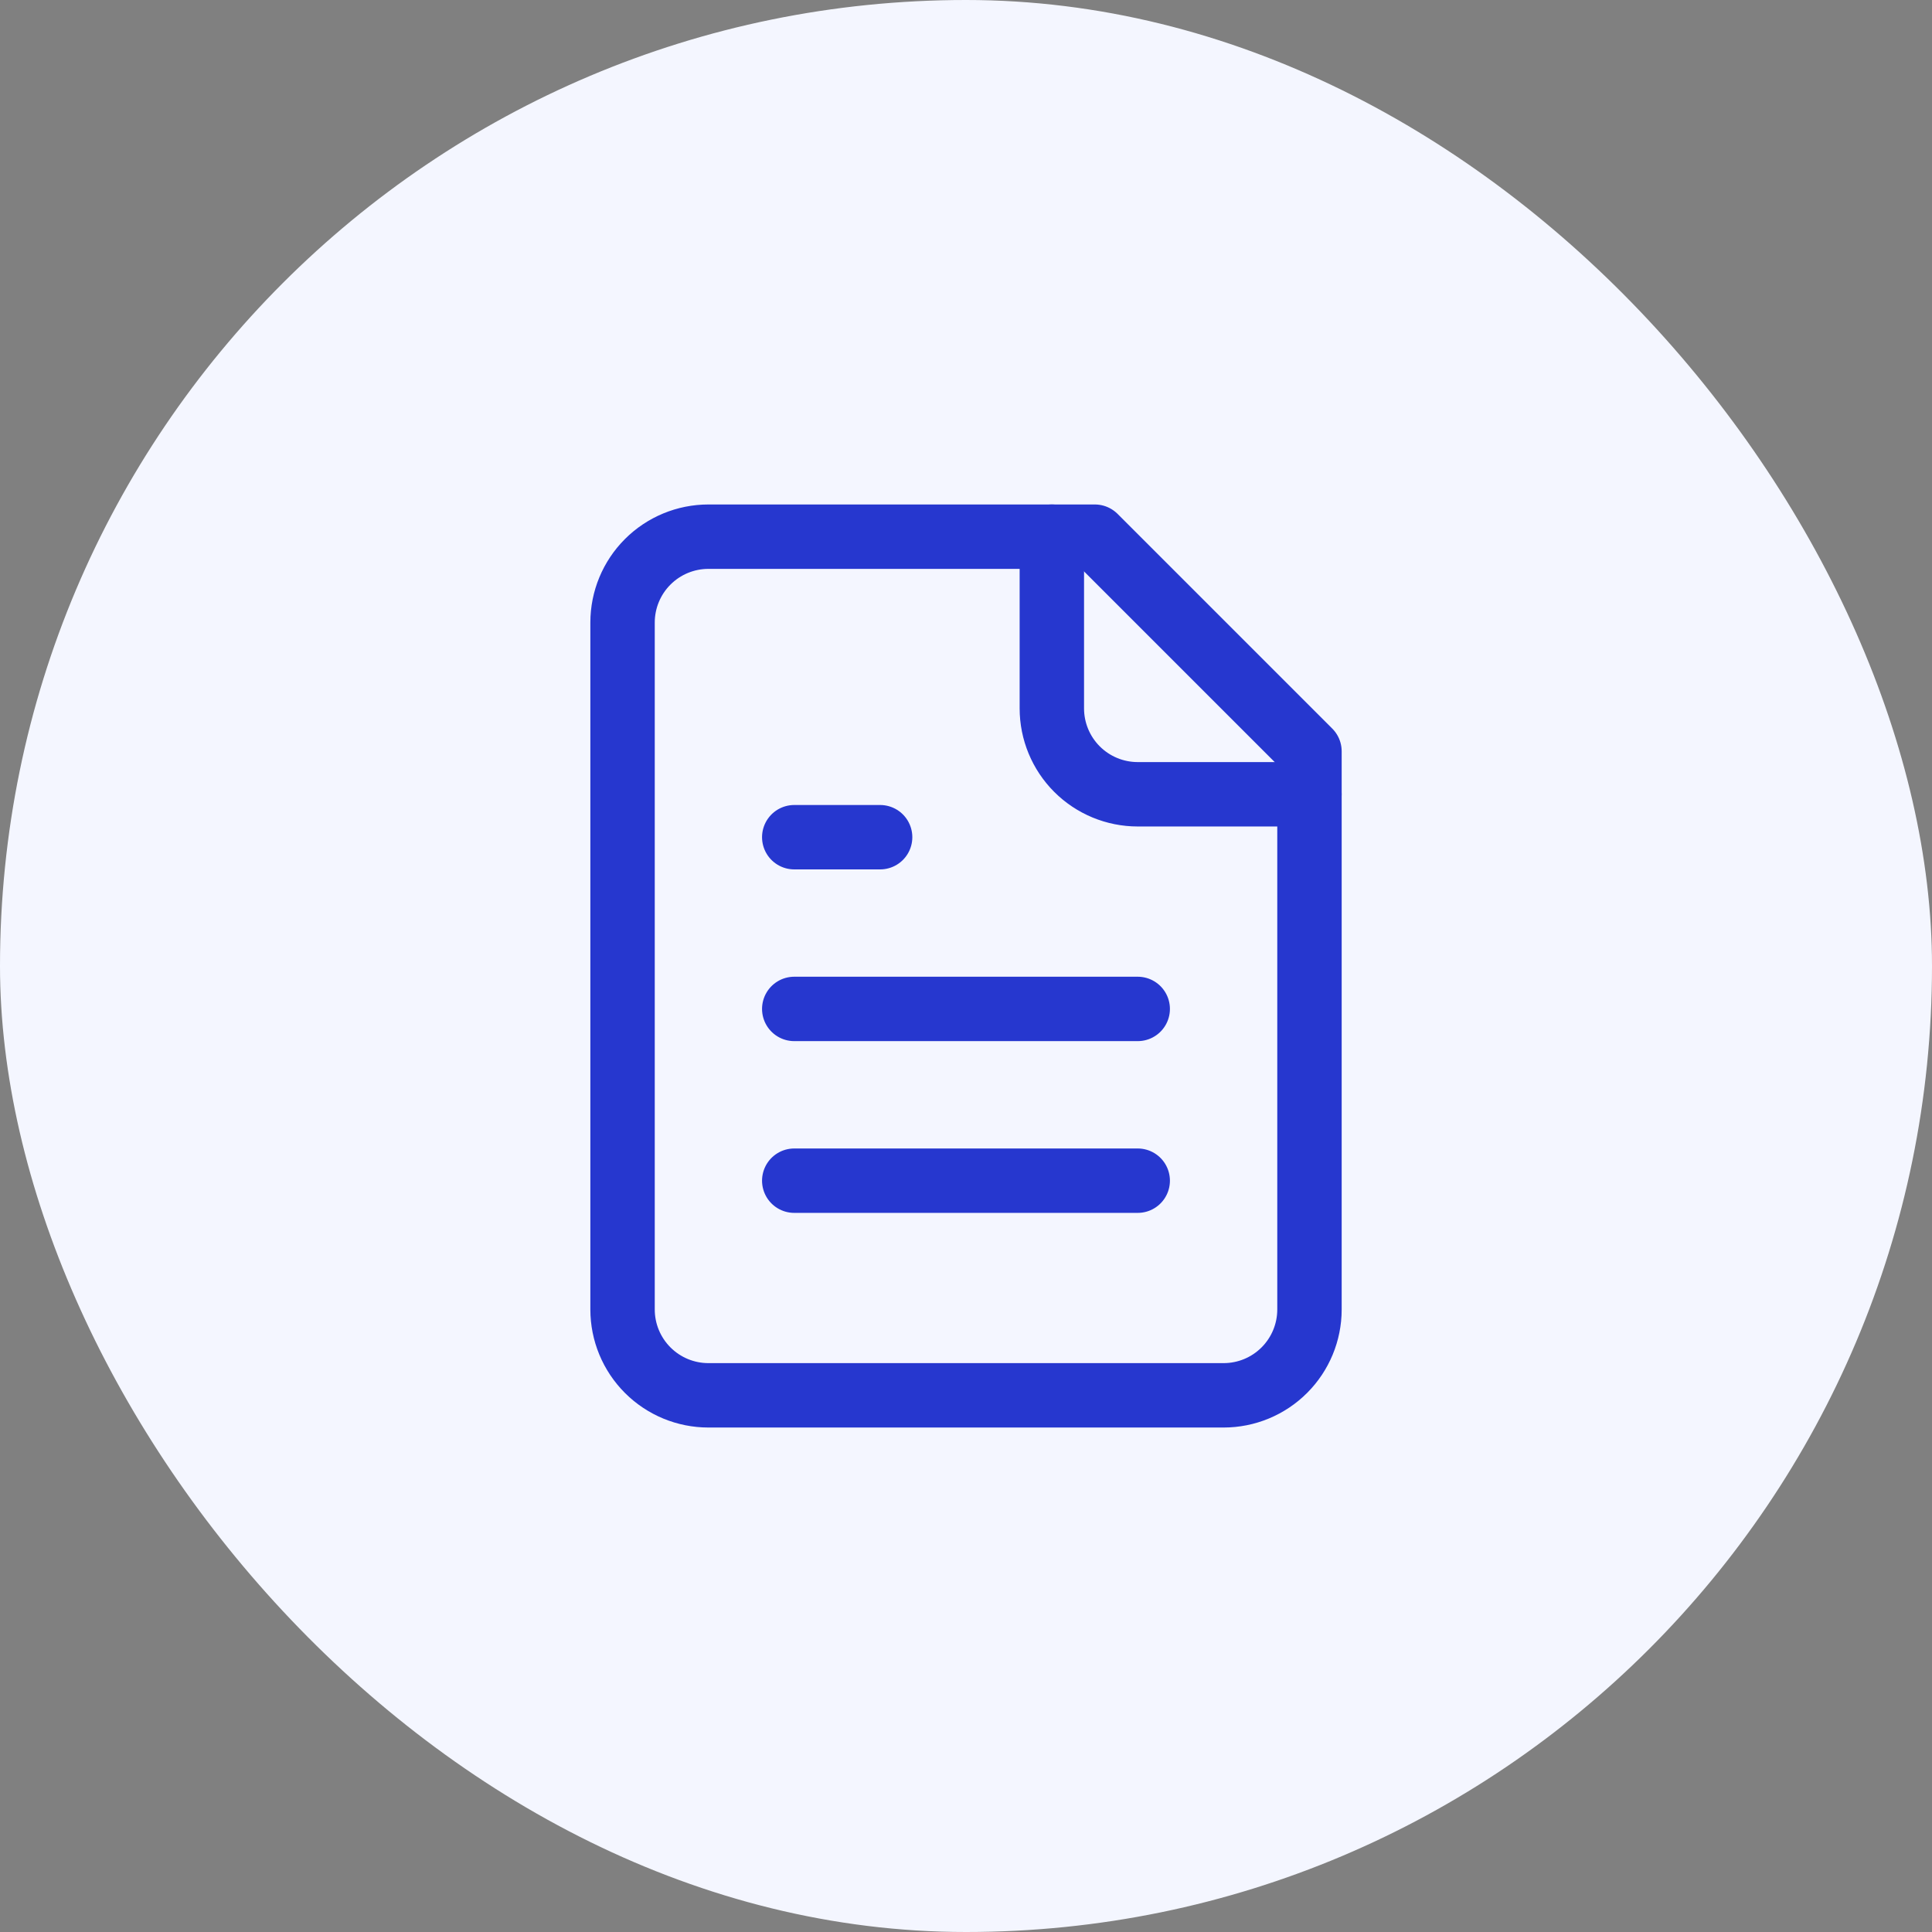
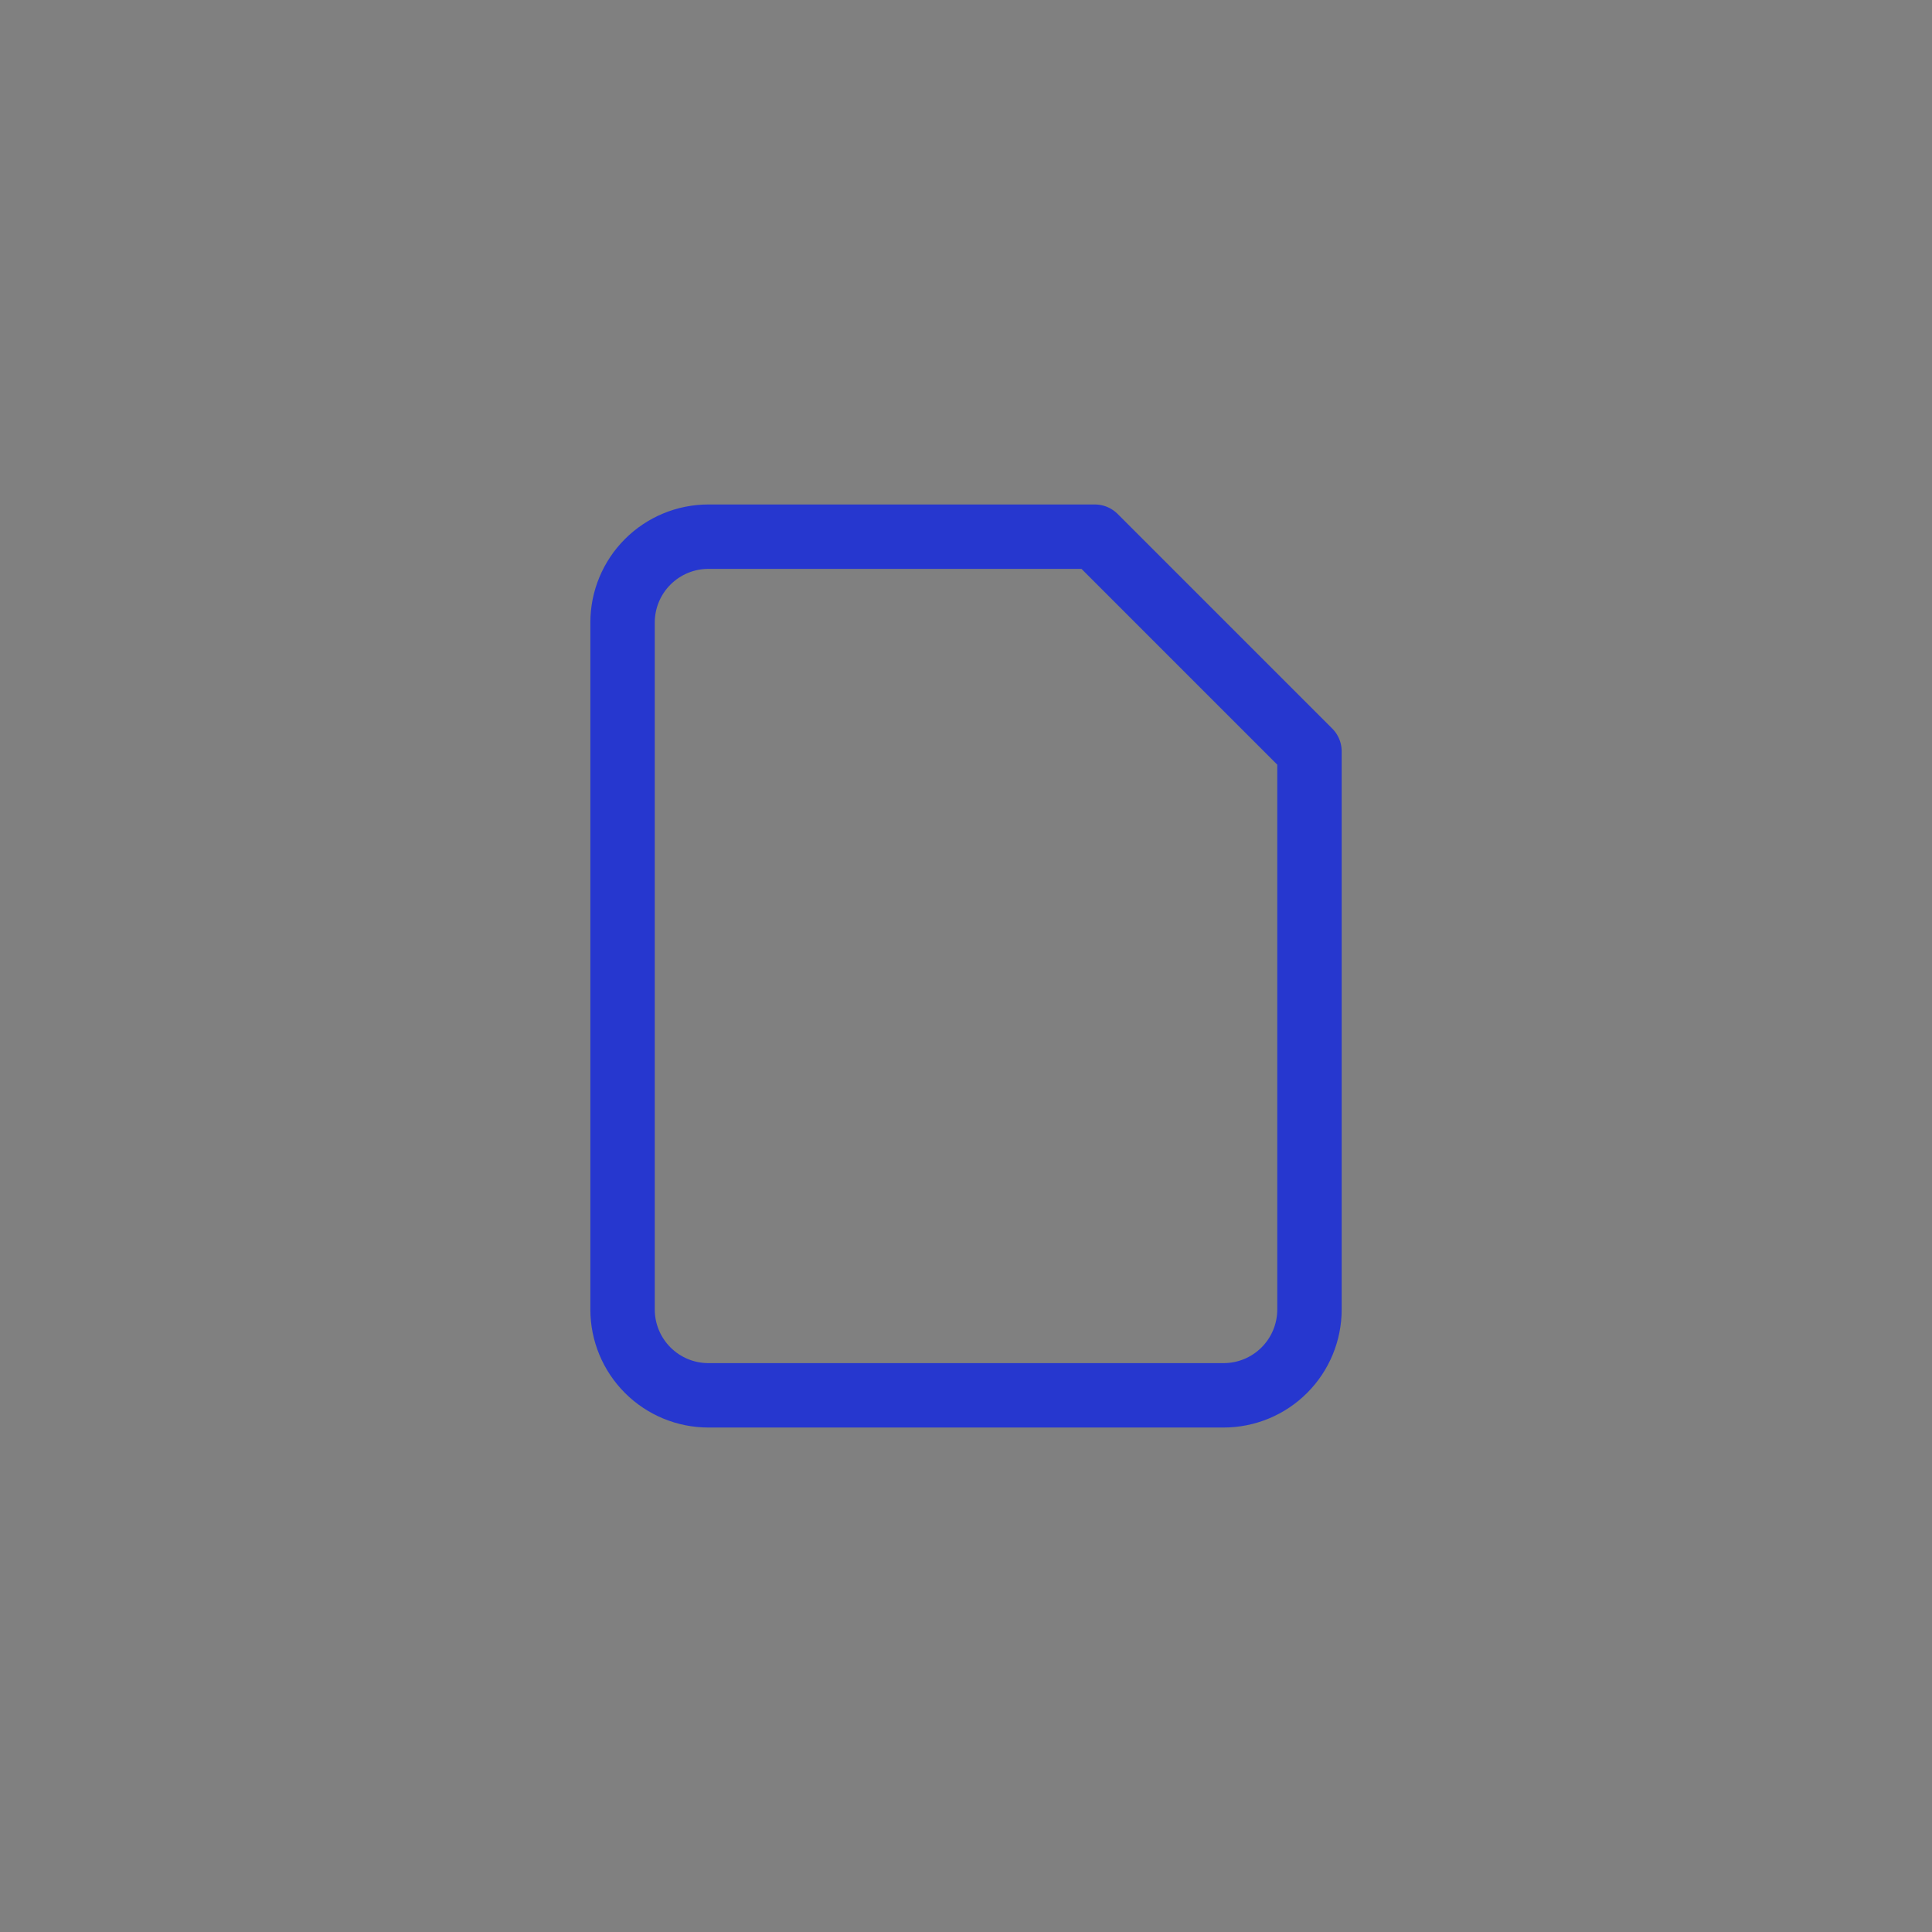
<svg xmlns="http://www.w3.org/2000/svg" width="60" height="60" viewBox="0 0 60 60" fill="none">
  <rect x="0" y="0" width="60" height="60" fill="#808080" stroke="none" />
-   <rect width="60" height="60" rx="30" fill="#F4F6FF" />
  <path d="M34.001 16.667H22C21.293 16.667 20.615 16.948 20.115 17.448C19.615 17.948 19.334 18.626 19.334 19.333V40.667C19.334 41.374 19.615 42.052 20.115 42.552C20.615 43.052 21.293 43.333 22 43.333H38.001C38.708 43.333 39.386 43.052 39.886 42.552C40.386 42.052 40.667 41.374 40.667 40.667V23.333L34.001 16.667Z" stroke="#2637CF" stroke-width="2" stroke-linecap="round" stroke-linejoin="round" />
-   <path d="M32.666 16.667V22C32.666 22.707 32.947 23.386 33.447 23.886C33.947 24.386 34.626 24.667 35.333 24.667H40.666" stroke="#2637CF" stroke-width="2" stroke-linecap="round" stroke-linejoin="round" />
-   <path d="M27.333 26H24.666" stroke="#2637CF" stroke-width="2" stroke-linecap="round" stroke-linejoin="round" />
-   <path d="M35.333 31.333H24.666" stroke="#2637CF" stroke-width="2" stroke-linecap="round" stroke-linejoin="round" />
-   <path d="M35.333 36.667H24.666" stroke="#2637CF" stroke-width="2" stroke-linecap="round" stroke-linejoin="round" />
</svg>